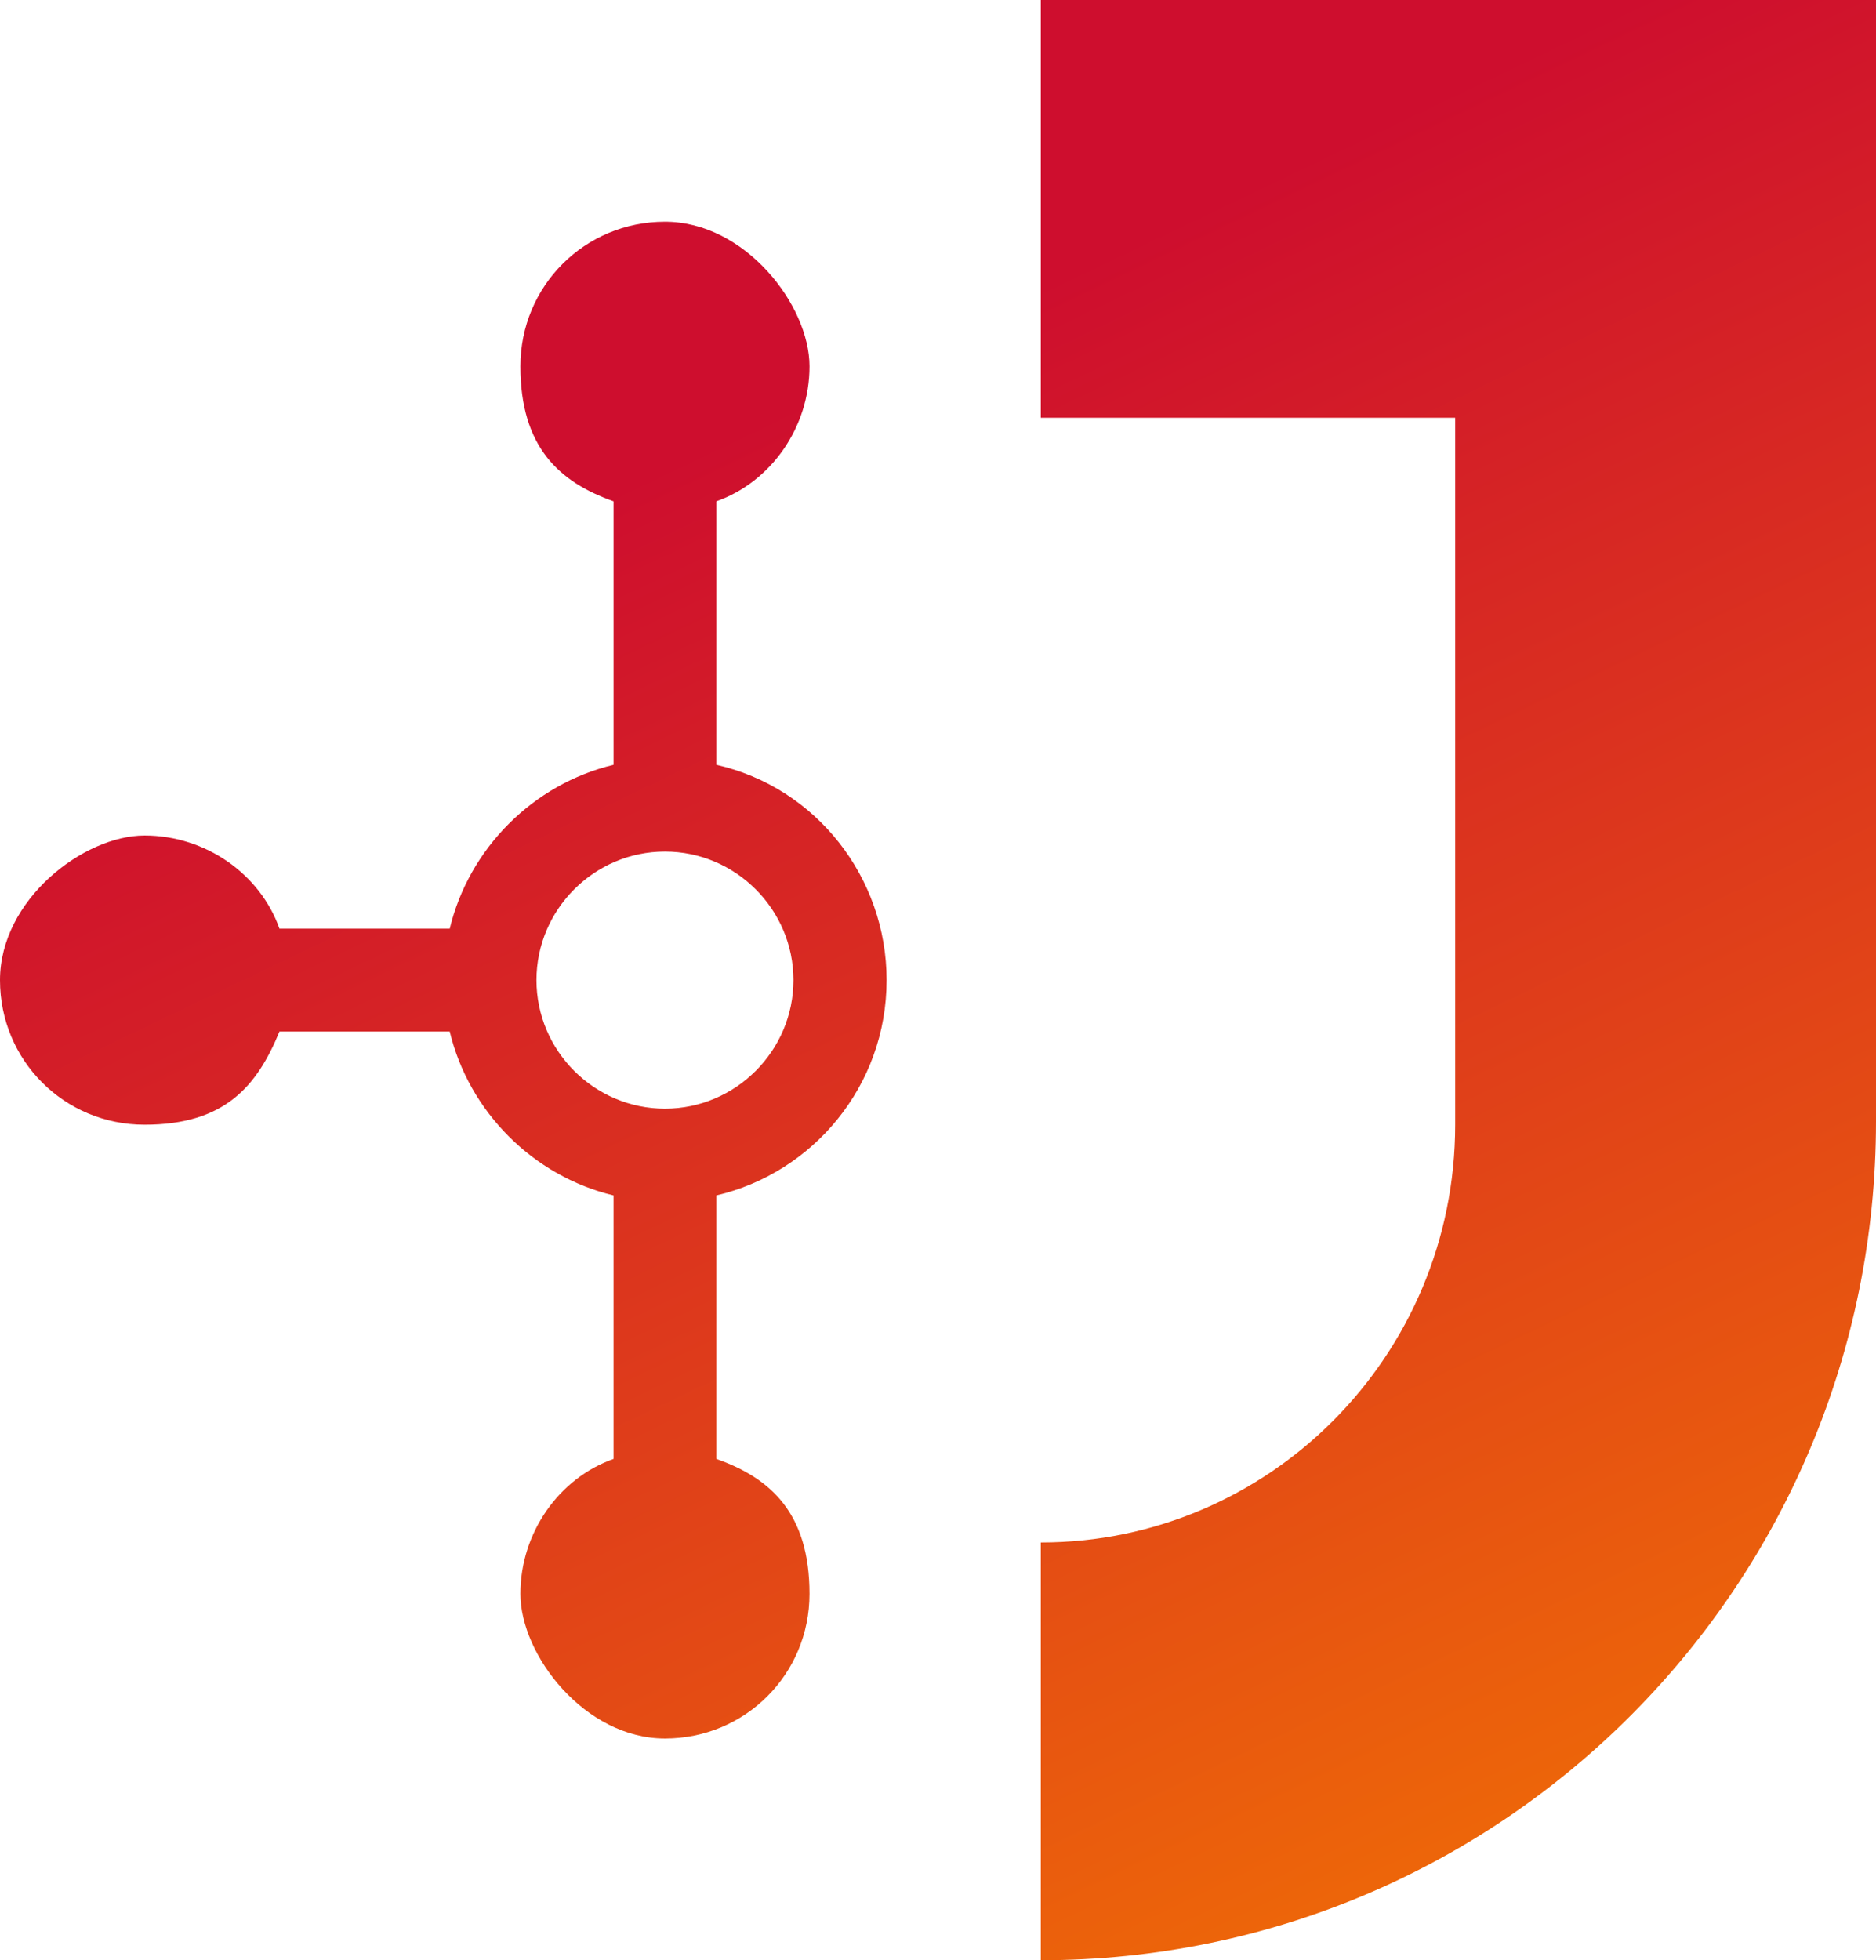
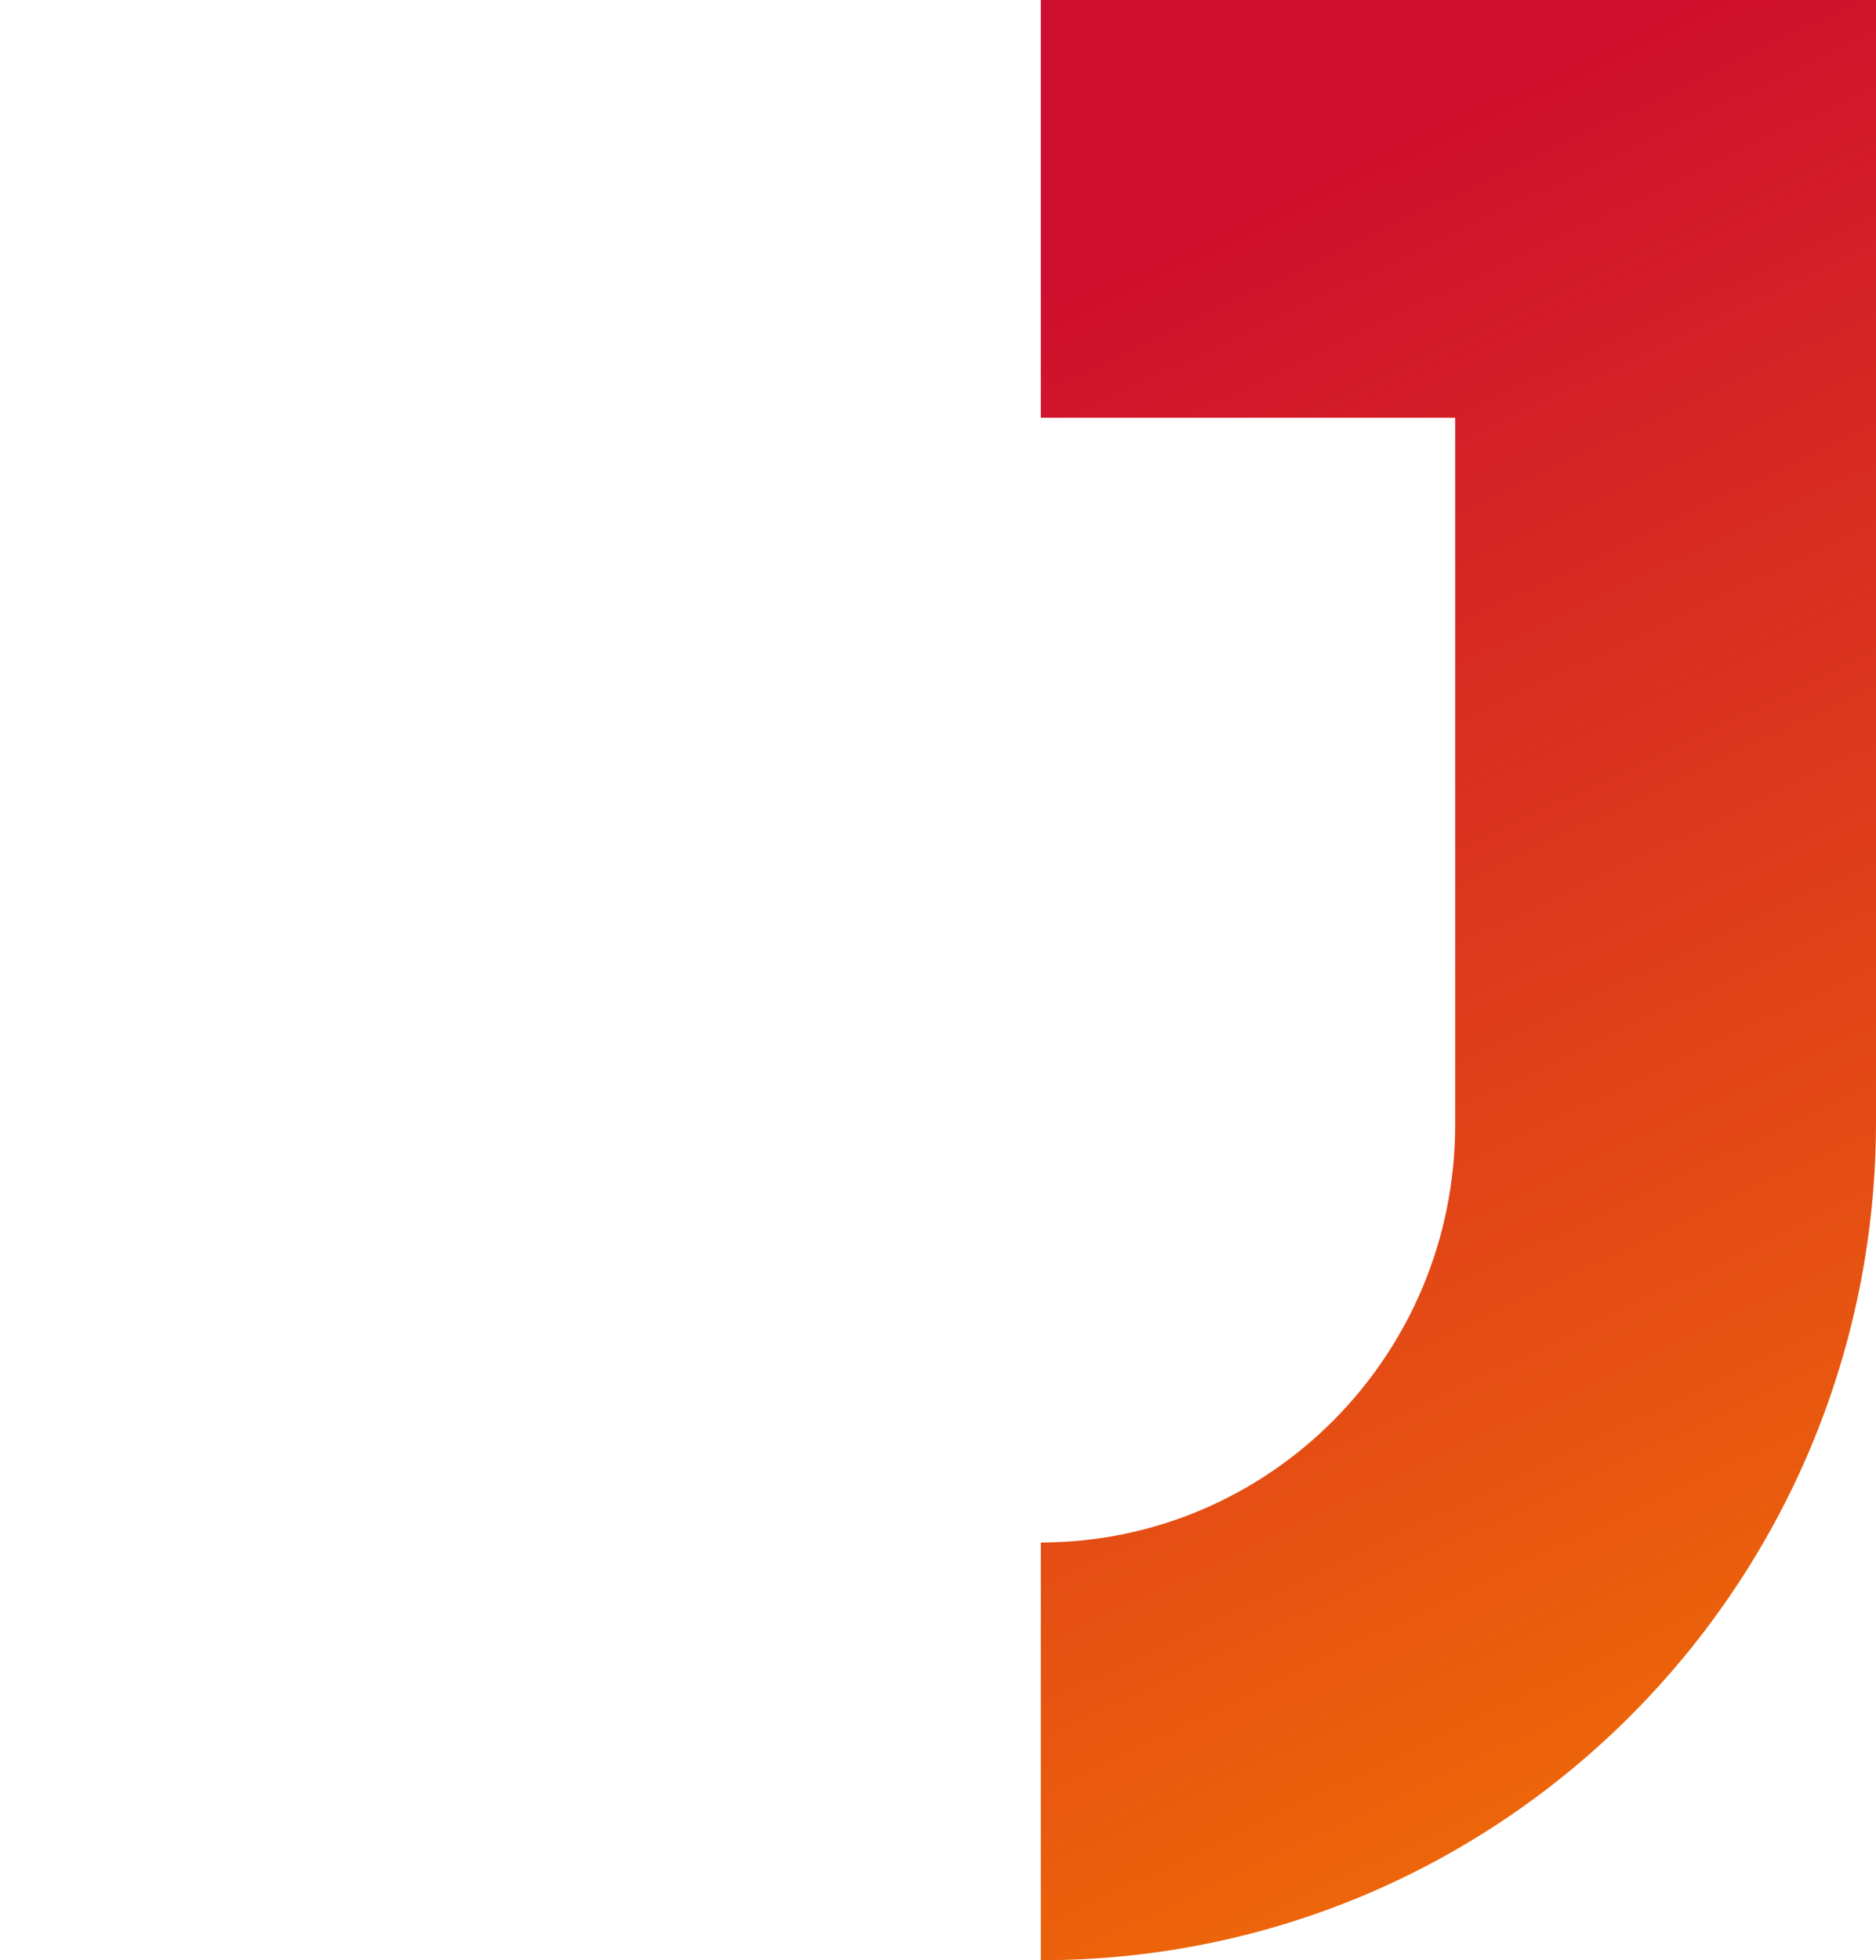
<svg xmlns="http://www.w3.org/2000/svg" xmlns:xlink="http://www.w3.org/1999/xlink" id="Layer_1" version="1.1" viewBox="0 0 58.4 61">
  <defs>
    <style>
      .st0 {
        fill: url(#linear-gradient1);
      }

      .st1 {
        fill: url(#linear-gradient);
      }
    </style>
    <linearGradient id="linear-gradient" x1="61.4" y1="64.1" x2="31.5" y2="1.6" gradientUnits="userSpaceOnUse">
      <stop offset="0" stop-color="#f57c00" />
      <stop offset=".9" stop-color="#ce0e2e" />
    </linearGradient>
    <linearGradient id="linear-gradient1" x1="38.5" y1="75" x2="8.6" y2="12.6" xlink:href="#linear-gradient" />
  </defs>
  <path class="st1" d="M32.4,0v13h12.9v22c0,7.2-5.8,13-12.9,13v13c14.4,0,26-11.7,26-26.1V0h-26Z" />
-   <path class="st0" d="M27.6,30.5c0-3.2-2.2-6-5.3-6.7v-8.2c1.7-.6,2.9-2.3,2.9-4.2s-2-4.5-4.5-4.5-4.5,2-4.5,4.5,1.2,3.6,2.9,4.2v8.2c-2.5.6-4.5,2.6-5.1,5.1h-5.3c-.6-1.7-2.3-2.9-4.2-2.9S0,28,0,30.5s2,4.5,4.5,4.5,3.5-1.2,4.2-2.9h5.3c.6,2.5,2.6,4.5,5.1,5.1v8.2c-1.7.6-2.9,2.3-2.9,4.2s2,4.5,4.5,4.5,4.5-2,4.5-4.5-1.2-3.6-2.9-4.2v-8.2c3-.7,5.3-3.4,5.3-6.7ZM16.7,30.5c0-2.2,1.8-4,4-4s4,1.8,4,4-1.8,4-4,4-4-1.8-4-4Z" />
</svg>